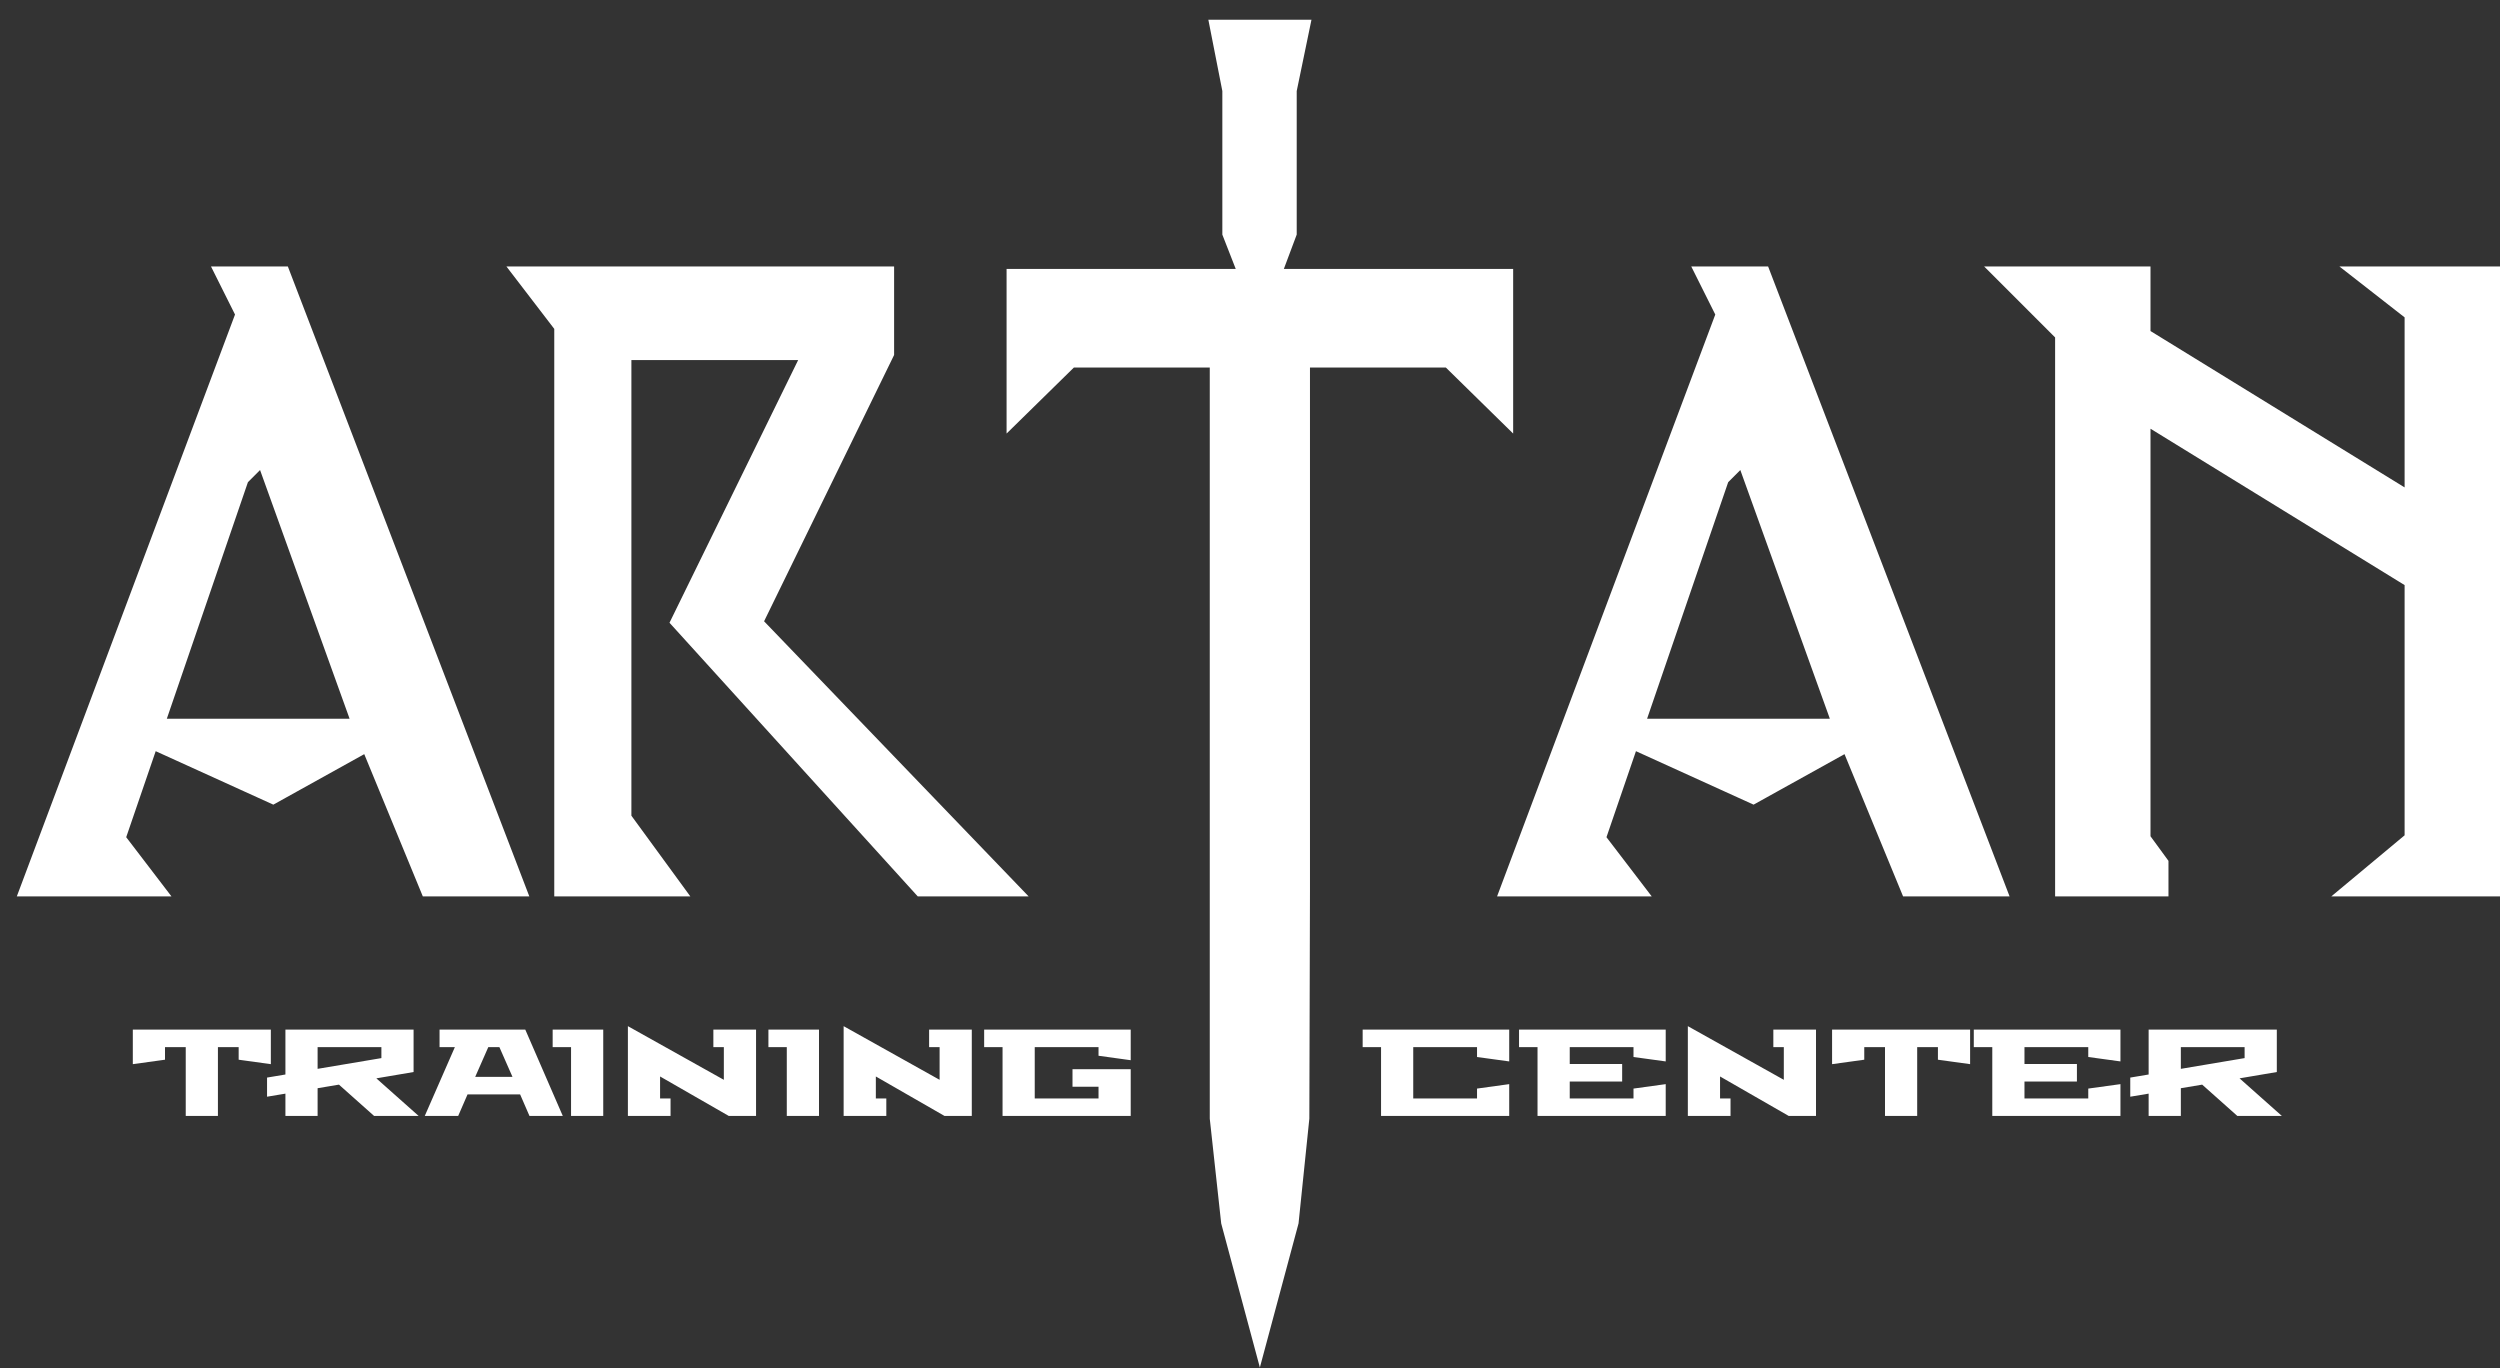
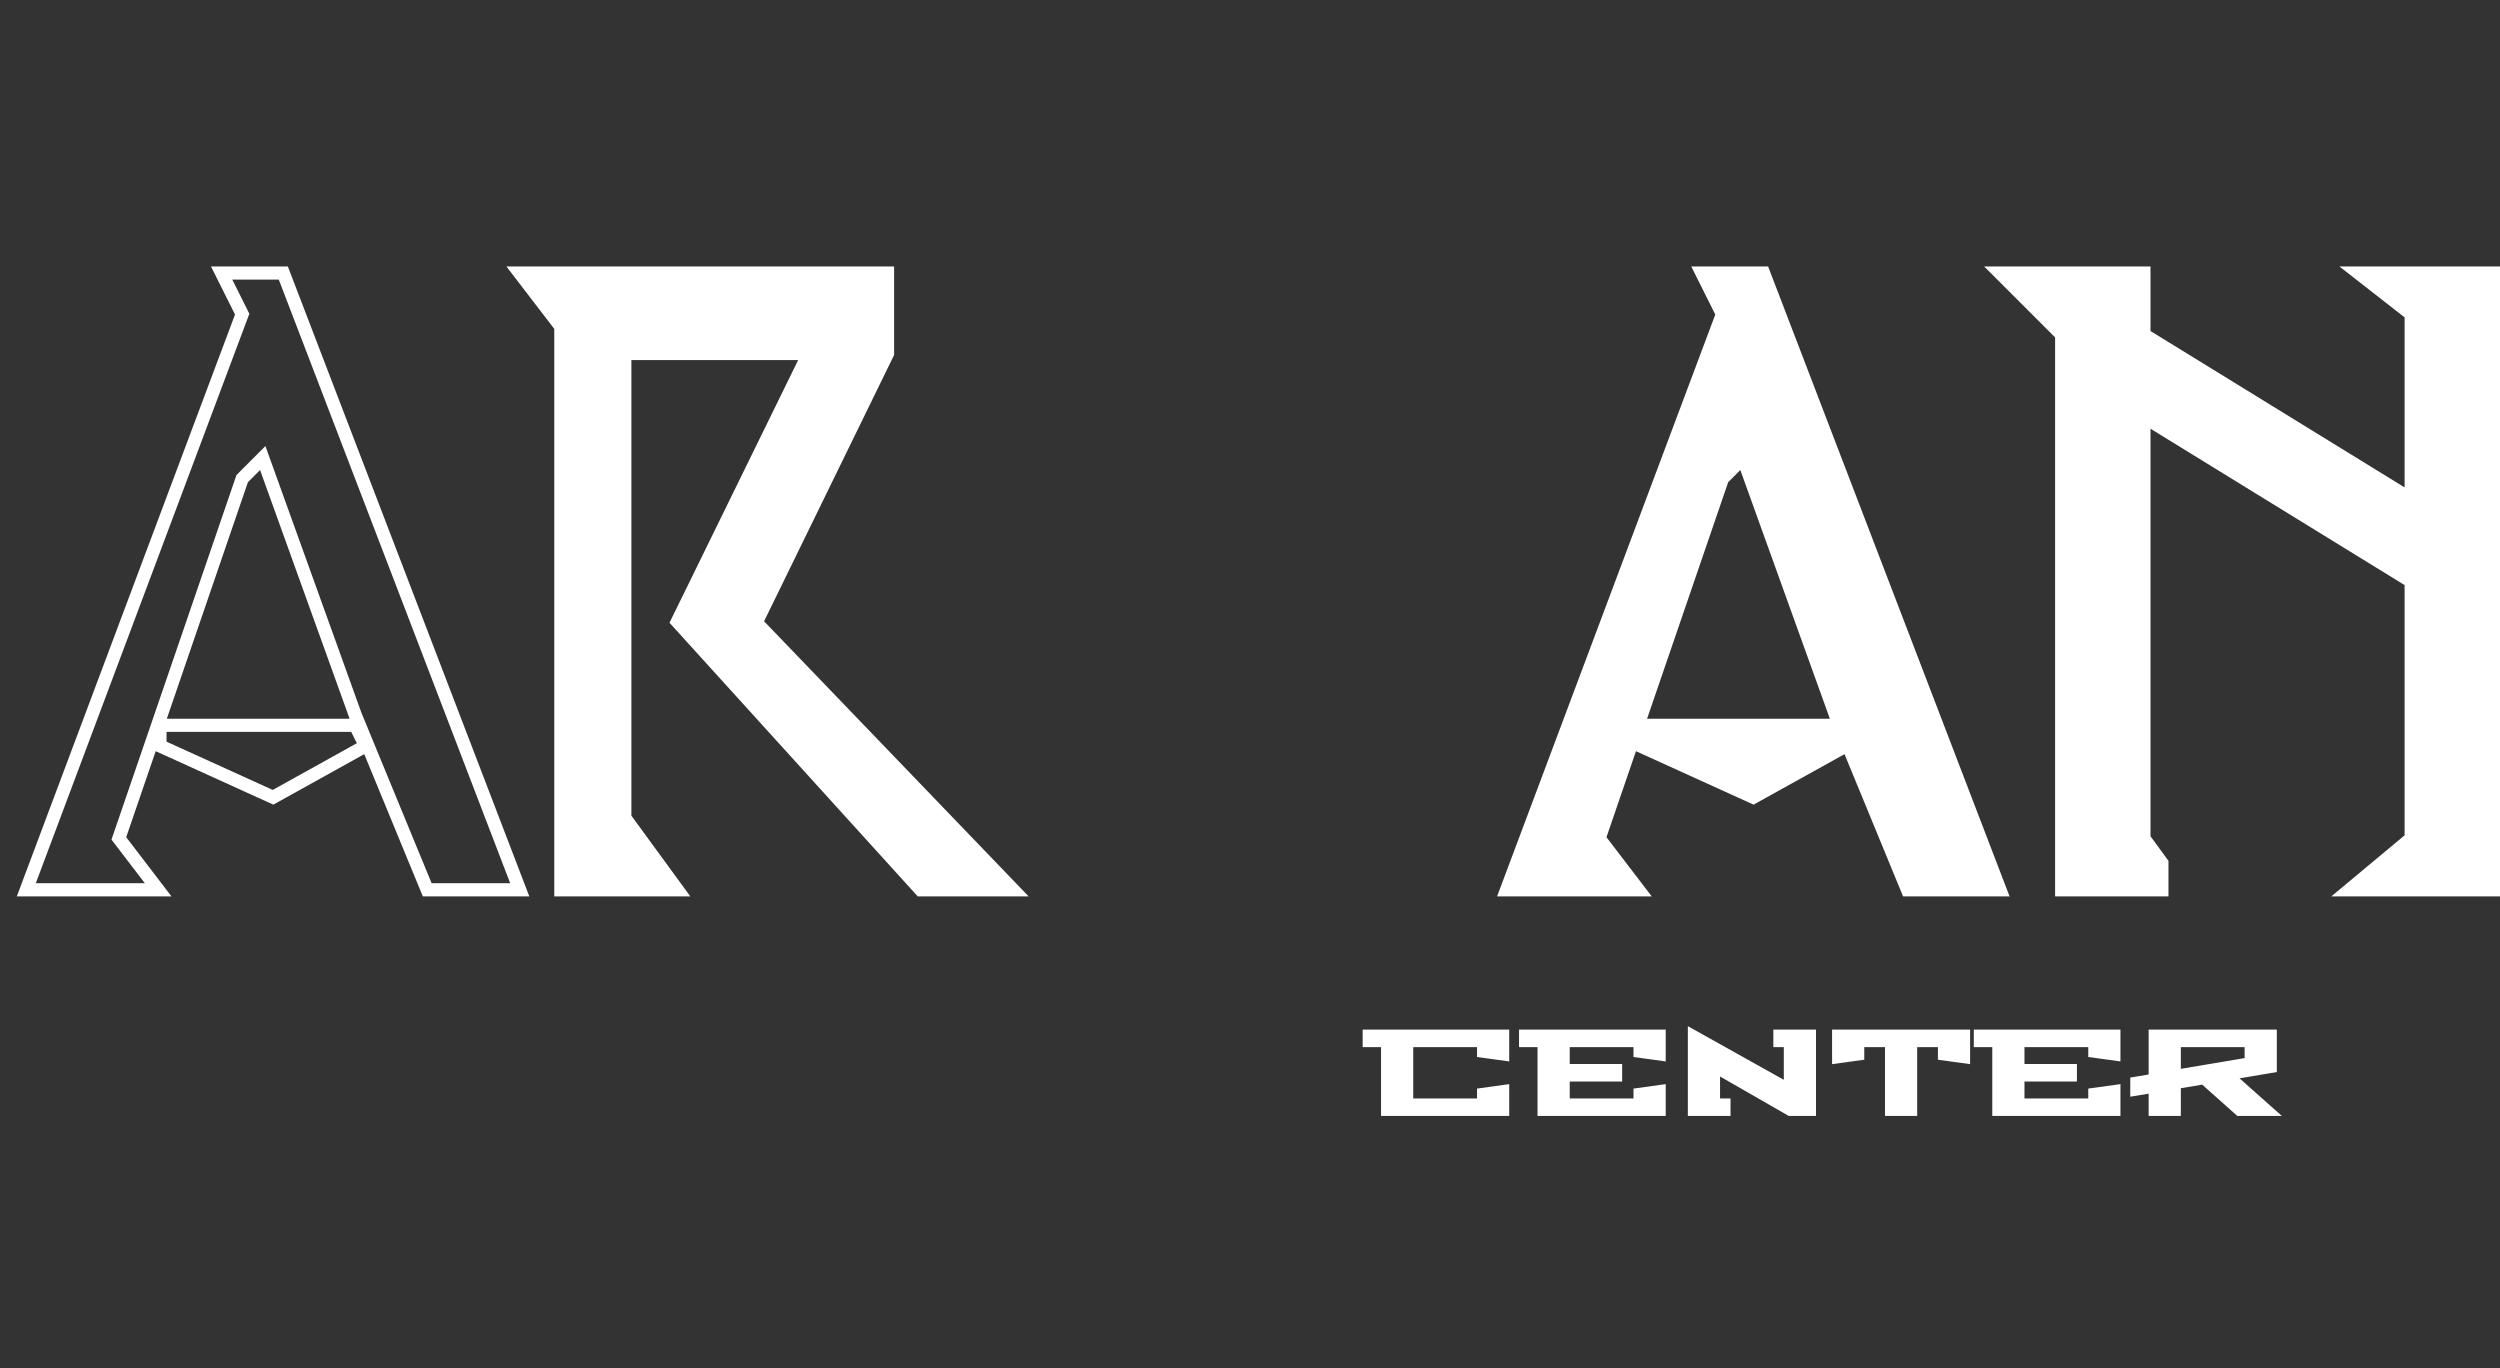
<svg xmlns="http://www.w3.org/2000/svg" width="95" height="52" viewBox="0 0 95 52" fill="none">
  <rect x="0" y="0" width="95" height="52" fill="#333333" stroke="none" />
-   <path d="M38.5 11.552V12.634V13.716V15.88L40.706 13.716H41.809H42.912H44.015H46.221V33.812V42.496L46.652 46.444L47.875 51L49.098 46.444L49.505 42.496L49.529 33.812V13.716H50.632H51.735H52.838H53.941H55.044L57.25 15.88V14.798V13.716V12.634V10.469H56.147H55.044H53.941H52.838H51.735H50.632H48.426L49.025 8.869V5.97V3.435L49.529 1H48.283H47.467H46.221L46.699 3.435V5.97V8.869L47.324 10.469H45.118H44.015H42.912H40.706H39.603H38.5V11.552Z" fill="white" stroke="white" stroke-width="0.5" />
  <path d="M91.673 10.375H90.648H89.623L91.625 11.938V17.016V18.969L81.469 12.719V11.547V10.375H80.102H79.077H77.025H76L78.344 12.719V14.451V15.062V17.508V18.527V20.565V22.603V23.622V25.66V26.679V27.698V28.717V31.774V33.812H80.102H81.127H82.152V32.794L81.469 31.859V26.781V15.844L91.625 22.094V28.344V30.297V31.859L89.281 33.812H90.648H91.673H93.725H94.75V32.794V31.078V28.344V21.312V19.546V17.508V16.489V14.451V12.413V11.394V10.375H93.725H92.699H91.673Z" fill="white" stroke="white" stroke-width="0.5" />
  <path d="M30.688 10.375H19.75L21.312 12.413V23.656V31.859V32.25V33.812H21.747H23.743H25.74L23.743 31.078V25.66V23.622V20.565V18.527V15.47V13.432H30.731L25.74 23.622L34.984 33.812H37.328H38.5L28.734 23.656L33.726 13.432V10.375H30.688Z" fill="white" />
  <path d="M30.731 13.432L25.74 23.622L34.984 33.812H37.328H38.5L28.734 23.656L33.726 13.432V10.375H30.688H19.75L21.312 12.413V23.656V31.859V32.25V33.812H21.747H23.743H25.74L23.743 31.078V25.66V23.622V20.565V18.527V15.47V13.432C24.409 13.432 29.932 13.432 30.731 13.432ZM30.731 13.432C30.065 13.432 31.529 13.432 30.731 13.432Z" stroke="white" stroke-width="0.5" />
  <path d="M64.672 10.375H67.016L76 33.812H73.886H72.484L69.75 27.172L70.141 28.344L66.625 30.297L62.328 28.344V27.562H66.625H69.75L70.141 28.344L69.75 27.172L66.234 17.406L65.453 18.188L60.766 31.859L62.259 33.812H61.938H57.25L65.453 11.938L64.672 10.375Z" fill="white" />
  <path d="M69.75 27.172L66.234 17.406L65.453 18.188L60.766 31.859L62.259 33.812H61.938H57.25L65.453 11.938L64.672 10.375H67.016L76 33.812H73.886H72.484L69.75 27.172ZM69.75 27.172L70.141 28.344M70.141 28.344L69.75 27.562H66.625H62.328V28.344L66.625 30.297L70.141 28.344Z" stroke="white" stroke-width="0.5" />
-   <path d="M8.422 10.375H10.766L19.75 33.812H17.636H16.234L13.5 27.172L13.891 28.344L10.375 30.297L6.078 28.344V27.562H10.375H13.5L13.891 28.344L13.5 27.172L9.984 17.406L9.203 18.188L4.516 31.859L6.009 33.812H5.688H1L9.203 11.938L8.422 10.375Z" fill="white" />
  <path d="M13.5 27.172L9.984 17.406L9.203 18.188L4.516 31.859L6.009 33.812H5.688H1L9.203 11.938L8.422 10.375H10.766L19.75 33.812H17.636H16.234L13.5 27.172ZM13.5 27.172L13.891 28.344M13.891 28.344L13.5 27.562H10.375H6.078V28.344L10.375 30.297L13.891 28.344Z" stroke="white" stroke-width="0.5" />
-   <path d="M5.047 40.438V39.125H10.292V40.438L9.069 40.269V39.791H8.281V42.406H7.058V39.791H6.27V40.269L5.047 40.438ZM10.148 41.675V40.948L10.846 40.831V39.125H15.716V40.737L14.301 40.977L15.909 42.406H14.216L12.88 41.216L12.069 41.352V42.406H10.846V41.558L10.148 41.675ZM12.069 40.616L14.493 40.208V39.791H12.069V40.616ZM16.141 42.406L17.285 39.791H16.703V39.125H19.961L21.386 42.406H20.12L19.764 41.586H17.767L17.411 42.406H16.141ZM18.058 40.92H19.474L18.977 39.791H18.555L18.058 40.92ZM21.001 39.791V39.125H22.923V42.406H21.7V39.791H21.001ZM23.86 42.406V38.994L27.506 41.033V39.791H27.108V39.125H28.73V42.406H27.694L25.083 40.906V41.741H25.481V42.406H23.86ZM29.2 39.791V39.125H31.122V42.406H29.898V39.791H29.2ZM32.058 42.406V38.994L35.705 41.033V39.791H35.306V39.125H36.928V42.406H35.892L33.282 40.906V41.741H33.68V42.406H32.058ZM37.398 39.791V39.125H42.967V40.288L41.744 40.119V39.791H39.32V41.741H41.744V41.295H40.755V40.63H42.967V42.406H38.097V39.791H37.398Z" fill="white" />
  <path d="M51.781 39.791V39.125H57.35V40.334L56.127 40.166V39.791H53.703V41.741H56.127V41.366L57.35 41.197V42.406H52.48V39.791H51.781ZM57.723 39.791V39.125H63.297V40.334L62.073 40.166V39.791H59.65V40.433H61.642V41.098H59.65V41.741H62.073V41.366L63.297 41.197V42.406H58.426V39.791H57.723ZM64.138 42.406V38.994L67.785 41.033V39.791H67.387V39.125H69.008V42.406H67.972L65.362 40.906V41.741H65.76V42.406H64.138ZM69.619 40.438V39.125H74.864V40.438L73.641 40.269V39.791H72.853V42.406H71.63V39.791H70.842V40.269L69.619 40.438ZM75.004 39.791V39.125H80.577V40.334L79.354 40.166V39.791H76.93V40.433H78.923V41.098H76.93V41.741H79.354V41.366L80.577 41.197V42.406H75.707V39.791H75.004ZM80.95 41.675V40.948L81.648 40.831V39.125H86.519V40.737L85.103 40.977L86.711 42.406H85.019L83.683 41.216L82.872 41.352V42.406H81.648V41.558L80.95 41.675ZM82.872 40.616L85.295 40.208V39.791H82.872V40.616Z" fill="white" />
</svg>